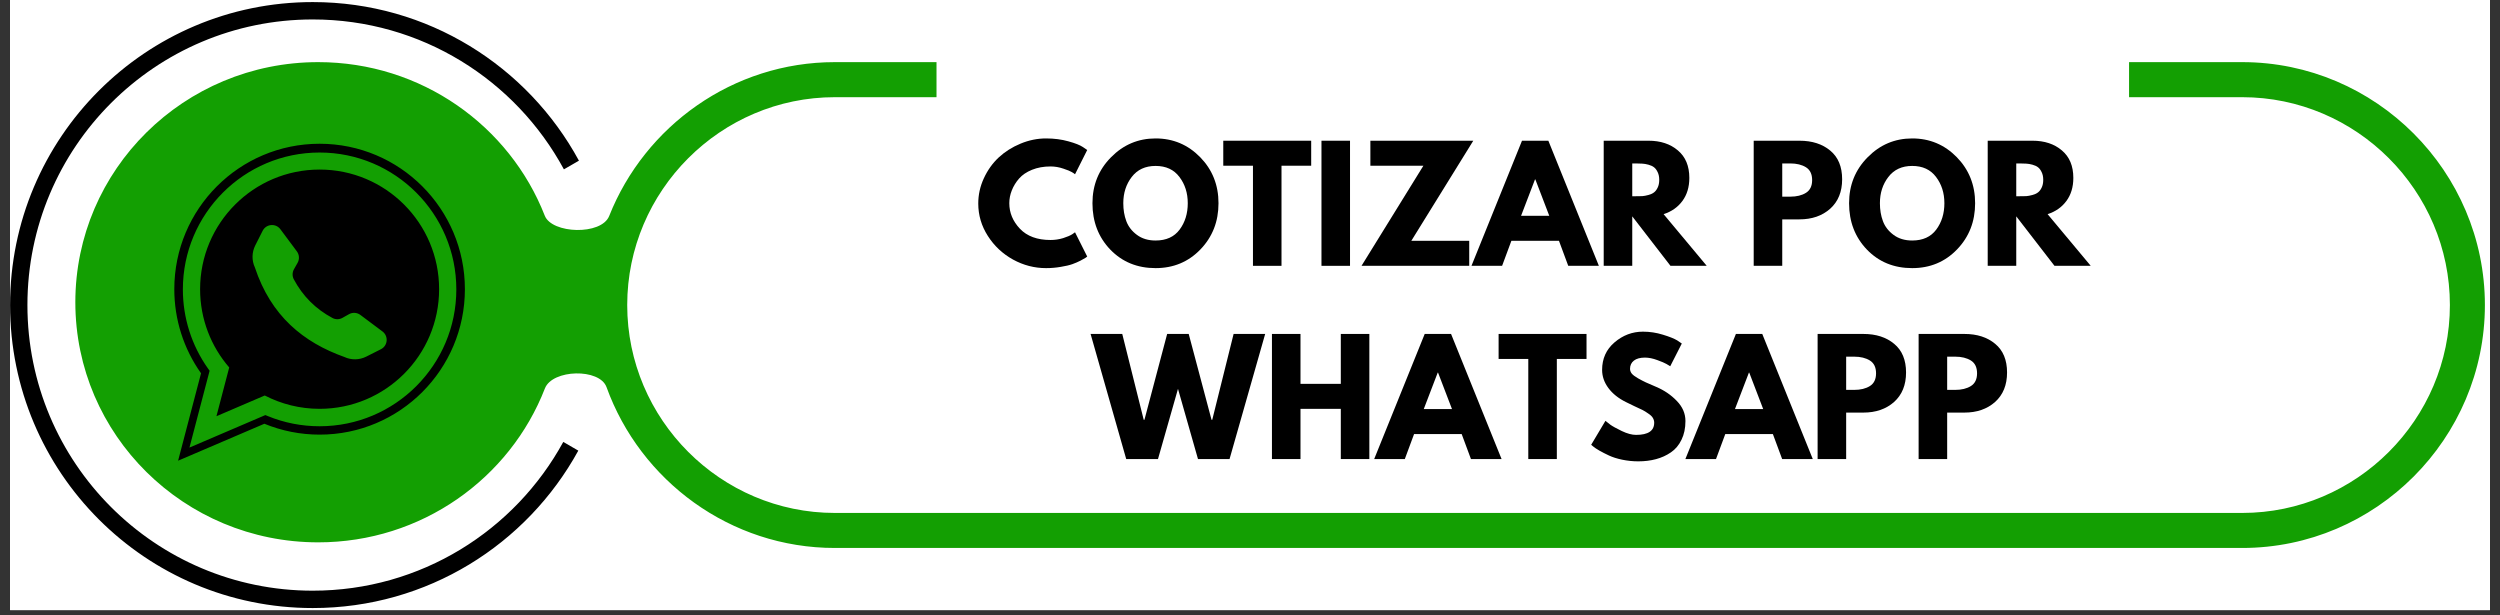
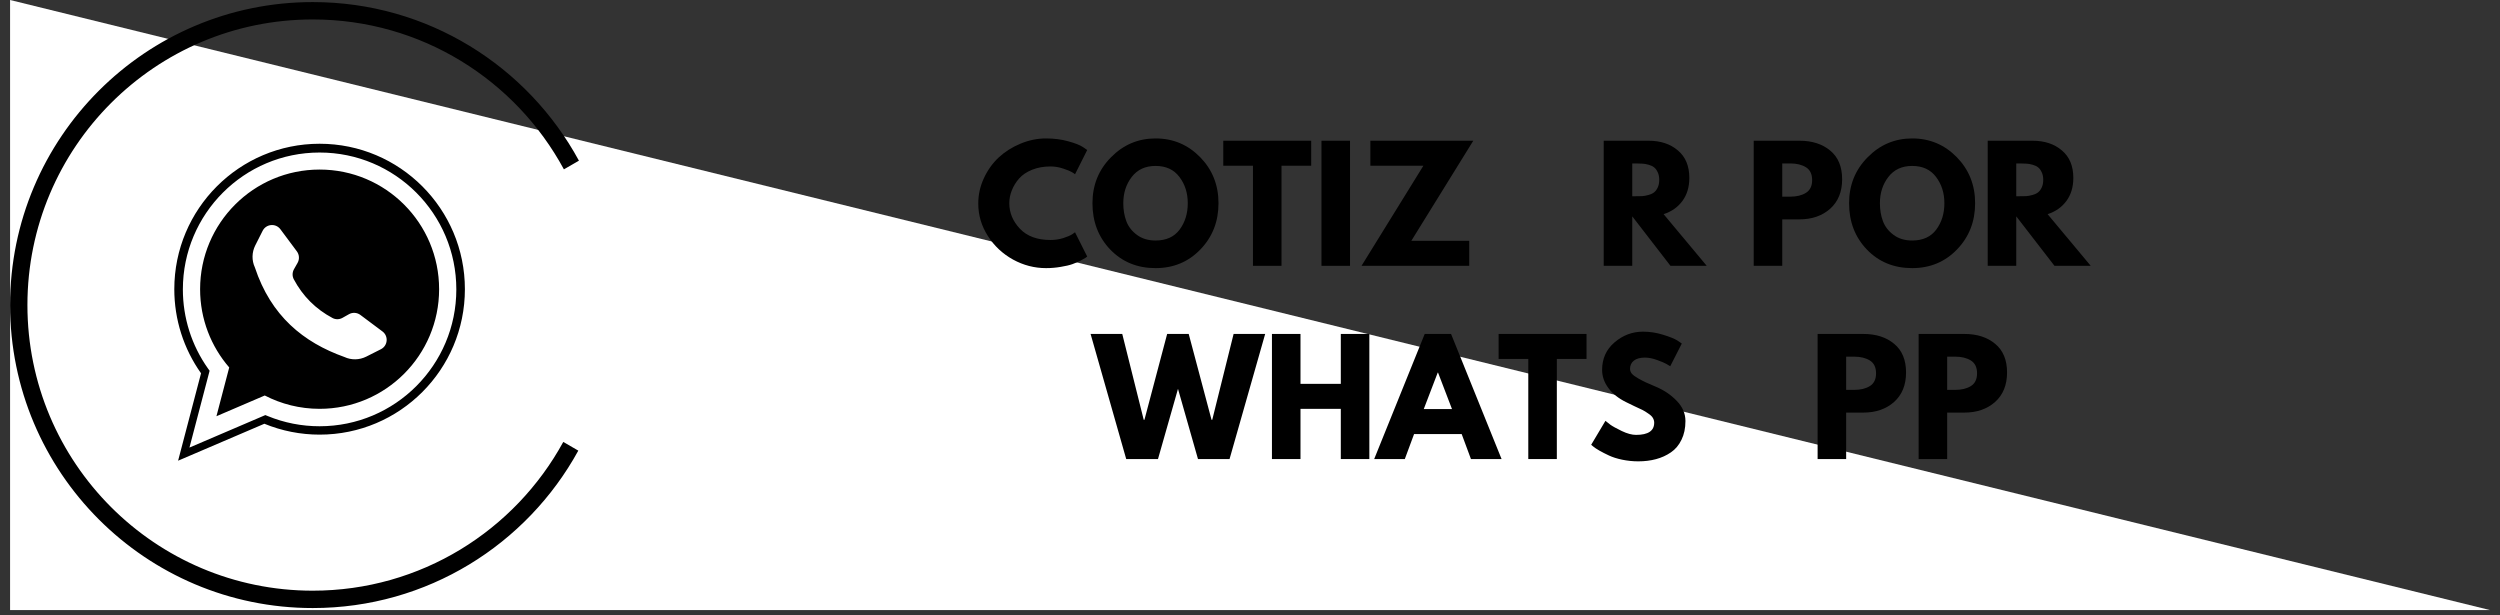
<svg xmlns="http://www.w3.org/2000/svg" width="500" viewBox="0 0 375 92.25" height="123" preserveAspectRatio="xMidYMid meet">
  <rect x="0" y="0" width="375" height="92.25" fill="#333333" stroke="none" />
  <defs>
    <g />
    <clipPath id="ae1df13bd1">
-       <path d="M 1.512 0 L 373.488 0 L 373.488 91.508 L 1.512 91.508 Z M 1.512 0 " clip-rule="nonzero" />
+       <path d="M 1.512 0 L 373.488 91.508 L 1.512 91.508 Z M 1.512 0 " clip-rule="nonzero" />
    </clipPath>
    <clipPath id="e26a2aae97">
-       <path d="M 11 9 L 372.742 9 L 372.742 83 L 11 83 Z M 11 9 " clip-rule="nonzero" />
-     </clipPath>
+       </clipPath>
    <clipPath id="9eed55d53a">
      <path d="M 1.512 0 L 87 0 L 87 91.508 L 1.512 91.508 Z M 1.512 0 " clip-rule="nonzero" />
    </clipPath>
  </defs>
  <g clip-path="url(#ae1df13bd1)">
-     <path fill="#ffffff" d="M 1.512 0 L 373.488 0 L 373.488 98.945 L 1.512 98.945 Z M 1.512 0 " fill-opacity="1" fill-rule="nonzero" />
-     <path fill="#ffffff" d="M 1.512 0 L 373.488 0 L 373.488 91.508 L 1.512 91.508 Z M 1.512 0 " fill-opacity="1" fill-rule="nonzero" />
    <path fill="#ffffff" d="M 1.512 0 L 373.488 0 L 373.488 91.508 L 1.512 91.508 Z M 1.512 0 " fill-opacity="1" fill-rule="nonzero" />
  </g>
  <g clip-path="url(#e26a2aae97)">
    <path fill="#139f02" d="M 90.98 58.074 C 96.055 72.102 109.523 82.195 125.23 82.195 L 336.332 82.195 C 356.355 82.195 372.734 65.801 372.734 45.758 C 372.734 25.719 356.355 9.32 336.332 9.32 L 319.359 9.32 L 319.359 14.578 L 336.332 14.578 C 353.465 14.578 367.484 28.609 367.484 45.758 C 367.484 62.91 353.465 76.941 336.332 76.941 L 125.23 76.941 C 108.098 76.941 94.082 62.91 94.082 45.758 C 94.082 28.609 108.098 14.578 125.23 14.578 L 140.477 14.578 L 140.477 9.32 L 125.23 9.32 C 109.914 9.32 96.73 18.918 91.379 32.398 C 90.215 35.332 82.781 35.078 81.715 32.352 C 76.445 18.879 63.215 9.32 47.727 9.32 C 27.609 9.32 11.301 25.445 11.301 45.336 C 11.301 65.227 27.609 81.352 47.727 81.352 C 63.238 81.352 76.488 71.766 81.738 58.258 C 82.859 55.383 89.945 55.207 90.98 58.074 Z M 90.98 58.074 " fill-opacity="1" fill-rule="evenodd" />
  </g>
  <g clip-path="url(#9eed55d53a)">
    <path fill="#000000" d="M 4.113 45.758 C 4.113 22.098 23.277 2.918 46.914 2.918 C 63.195 2.918 77.348 12.012 84.586 25.402 C 85.336 24.969 86.09 24.535 86.84 24.102 C 79.152 9.934 64.156 0.312 46.914 0.312 C 21.84 0.312 1.512 20.66 1.512 45.758 C 1.512 70.859 21.84 91.207 46.914 91.207 C 64.086 91.207 79.027 81.668 86.746 67.594 C 85.992 67.156 85.242 66.723 84.492 66.289 C 77.227 79.586 63.121 88.602 46.914 88.602 C 23.277 88.602 4.113 69.422 4.113 45.758 Z M 54.941 53.492 L 57.137 52.383 C 58.18 51.855 58.305 50.414 57.367 49.715 L 54.055 47.238 C 53.555 46.867 52.883 46.824 52.34 47.133 L 51.375 47.676 C 50.914 47.938 50.348 47.953 49.879 47.703 C 47.352 46.359 45.414 44.418 44.066 41.887 C 43.82 41.418 43.836 40.852 44.094 40.387 L 44.641 39.422 C 44.945 38.883 44.902 38.207 44.531 37.707 L 42.062 34.391 C 41.363 33.449 39.922 33.578 39.395 34.621 L 38.285 36.82 C 37.77 37.848 37.742 39.059 38.227 40.102 C 40.641 47.391 45.5 51.352 51.664 53.551 C 52.707 54.035 53.914 54.008 54.941 53.492 Z M 39.656 63.562 L 26.715 69.105 L 30.156 55.992 C 27.547 52.316 26.145 47.926 26.145 43.379 C 26.145 31.332 35.902 21.562 47.941 21.562 C 59.977 21.562 69.734 31.332 69.734 43.379 C 69.734 55.426 59.977 65.195 47.941 65.195 C 45.09 65.195 42.281 64.641 39.656 63.562 Z M 28.418 67.137 L 39.801 62.262 L 40.145 62.402 C 42.617 63.422 45.266 63.938 47.938 63.938 C 59.266 63.938 68.449 54.746 68.449 43.41 C 68.449 32.07 59.266 22.879 47.938 22.879 C 36.613 22.879 27.43 32.07 27.43 43.41 C 27.43 47.668 28.738 51.805 31.199 55.277 L 31.441 55.613 Z M 47.941 25.434 C 57.844 25.434 65.867 33.469 65.867 43.379 C 65.867 53.289 57.84 61.324 47.941 61.324 C 44.977 61.324 42.18 60.602 39.715 59.324 L 32.465 62.434 L 34.383 55.117 C 31.66 51.973 30.016 47.867 30.016 43.379 C 30.016 33.465 38.039 25.434 47.941 25.434 Z M 47.941 25.434 " fill-opacity="1" fill-rule="evenodd" />
  </g>
  <g fill="#000000" fill-opacity="1">
    <g transform="translate(146.223, 39.874)">
      <g>
        <path d="M 11.359 -3.875 C 12.004 -3.875 12.633 -3.969 13.25 -4.156 C 13.863 -4.352 14.316 -4.547 14.609 -4.734 L 15.031 -5.031 L 16.859 -1.391 C 16.797 -1.336 16.711 -1.273 16.609 -1.203 C 16.504 -1.129 16.254 -0.988 15.859 -0.781 C 15.473 -0.582 15.062 -0.406 14.625 -0.25 C 14.188 -0.094 13.609 0.039 12.891 0.156 C 12.18 0.281 11.445 0.344 10.688 0.344 C 8.945 0.344 7.297 -0.082 5.734 -0.938 C 4.172 -1.801 2.91 -2.984 1.953 -4.484 C 0.992 -5.984 0.516 -7.602 0.516 -9.344 C 0.516 -10.664 0.797 -11.93 1.359 -13.141 C 1.922 -14.359 2.664 -15.398 3.594 -16.266 C 4.531 -17.129 5.617 -17.816 6.859 -18.328 C 8.109 -18.848 9.383 -19.109 10.688 -19.109 C 11.906 -19.109 13.023 -18.961 14.047 -18.672 C 15.066 -18.391 15.789 -18.102 16.219 -17.812 L 16.859 -17.375 L 15.031 -13.734 C 14.926 -13.828 14.766 -13.938 14.547 -14.062 C 14.336 -14.195 13.914 -14.367 13.281 -14.578 C 12.645 -14.797 12.004 -14.906 11.359 -14.906 C 10.328 -14.906 9.398 -14.738 8.578 -14.406 C 7.754 -14.07 7.102 -13.629 6.625 -13.078 C 6.156 -12.535 5.797 -11.945 5.547 -11.312 C 5.297 -10.688 5.172 -10.047 5.172 -9.391 C 5.172 -7.961 5.703 -6.688 6.766 -5.562 C 7.836 -4.438 9.367 -3.875 11.359 -3.875 Z M 11.359 -3.875 " />
      </g>
    </g>
  </g>
  <g fill="#000000" fill-opacity="1">
    <g transform="translate(163.353, 39.874)">
      <g>
        <path d="M 0.516 -9.391 C 0.516 -12.109 1.441 -14.406 3.297 -16.281 C 5.148 -18.164 7.379 -19.109 9.984 -19.109 C 12.609 -19.109 14.836 -18.172 16.672 -16.297 C 18.504 -14.422 19.422 -12.117 19.422 -9.391 C 19.422 -6.648 18.52 -4.344 16.719 -2.469 C 14.914 -0.594 12.672 0.344 9.984 0.344 C 7.242 0.344 4.977 -0.582 3.188 -2.438 C 1.406 -4.301 0.516 -6.617 0.516 -9.391 Z M 5.141 -9.391 C 5.141 -8.41 5.289 -7.516 5.594 -6.703 C 5.895 -5.891 6.426 -5.203 7.188 -4.641 C 7.945 -4.078 8.879 -3.797 9.984 -3.797 C 11.578 -3.797 12.781 -4.344 13.594 -5.438 C 14.406 -6.531 14.812 -7.848 14.812 -9.391 C 14.812 -10.922 14.395 -12.234 13.562 -13.328 C 12.738 -14.43 11.547 -14.984 9.984 -14.984 C 8.441 -14.984 7.25 -14.43 6.406 -13.328 C 5.562 -12.234 5.141 -10.922 5.141 -9.391 Z M 5.141 -9.391 " />
      </g>
    </g>
  </g>
  <g fill="#000000" fill-opacity="1">
    <g transform="translate(183.303, 39.874)">
      <g>
        <path d="M 0.188 -15.016 L 0.188 -18.766 L 13.375 -18.766 L 13.375 -15.016 L 8.922 -15.016 L 8.922 0 L 4.641 0 L 4.641 -15.016 Z M 0.188 -15.016 " />
      </g>
    </g>
  </g>
  <g fill="#000000" fill-opacity="1">
    <g transform="translate(196.862, 39.874)">
      <g>
        <path d="M 5.641 -18.766 L 5.641 0 L 1.359 0 L 1.359 -18.766 Z M 5.641 -18.766 " />
      </g>
    </g>
  </g>
  <g fill="#000000" fill-opacity="1">
    <g transform="translate(203.868, 39.874)">
      <g>
        <path d="M 17.125 -18.766 L 7.828 -3.75 L 16.516 -3.75 L 16.516 0 L 0.359 0 L 9.641 -15.016 L 1.688 -15.016 L 1.688 -18.766 Z M 17.125 -18.766 " />
      </g>
    </g>
  </g>
  <g fill="#000000" fill-opacity="1">
    <g transform="translate(221.362, 39.874)">
      <g>
-         <path d="M 10.891 -18.766 L 18.469 0 L 13.875 0 L 12.484 -3.75 L 5.344 -3.75 L 3.953 0 L -0.641 0 L 6.938 -18.766 Z M 11.031 -7.5 L 8.938 -12.969 L 8.891 -12.969 L 6.797 -7.5 Z M 11.031 -7.5 " />
-       </g>
+         </g>
    </g>
  </g>
  <g fill="#000000" fill-opacity="1">
    <g transform="translate(239.197, 39.874)">
      <g>
        <path d="M 1.359 -18.766 L 8.078 -18.766 C 9.879 -18.766 11.348 -18.281 12.484 -17.312 C 13.629 -16.352 14.203 -14.977 14.203 -13.188 C 14.203 -11.812 13.852 -10.656 13.156 -9.719 C 12.469 -8.789 11.531 -8.133 10.344 -7.75 L 16.812 0 L 11.375 0 L 5.641 -7.422 L 5.641 0 L 1.359 0 Z M 5.641 -10.438 L 6.141 -10.438 C 6.535 -10.438 6.867 -10.441 7.141 -10.453 C 7.41 -10.473 7.719 -10.531 8.062 -10.625 C 8.414 -10.719 8.695 -10.848 8.906 -11.016 C 9.125 -11.18 9.305 -11.422 9.453 -11.734 C 9.609 -12.055 9.688 -12.441 9.688 -12.891 C 9.688 -13.348 9.609 -13.734 9.453 -14.047 C 9.305 -14.367 9.125 -14.613 8.906 -14.781 C 8.695 -14.945 8.414 -15.078 8.062 -15.172 C 7.719 -15.266 7.41 -15.316 7.141 -15.328 C 6.867 -15.348 6.535 -15.359 6.141 -15.359 L 5.641 -15.359 Z M 5.641 -10.438 " />
      </g>
    </g>
  </g>
  <g fill="#000000" fill-opacity="1">
    <g transform="translate(255.485, 39.874)">
      <g />
    </g>
  </g>
  <g fill="#000000" fill-opacity="1">
    <g transform="translate(261.696, 39.874)">
      <g>
        <path d="M 1.359 -18.766 L 8.219 -18.766 C 10.125 -18.766 11.664 -18.27 12.844 -17.281 C 14.031 -16.301 14.625 -14.867 14.625 -12.984 C 14.625 -11.109 14.023 -9.633 12.828 -8.562 C 11.629 -7.5 10.094 -6.969 8.219 -6.969 L 5.641 -6.969 L 5.641 0 L 1.359 0 Z M 5.641 -10.375 L 6.844 -10.375 C 7.801 -10.375 8.586 -10.566 9.203 -10.953 C 9.816 -11.336 10.125 -11.973 10.125 -12.859 C 10.125 -13.754 9.816 -14.395 9.203 -14.781 C 8.586 -15.164 7.801 -15.359 6.844 -15.359 L 5.641 -15.359 Z M 5.641 -10.375 " />
      </g>
    </g>
  </g>
  <g fill="#000000" fill-opacity="1">
    <g transform="translate(276.846, 39.874)">
      <g>
        <path d="M 0.516 -9.391 C 0.516 -12.109 1.441 -14.406 3.297 -16.281 C 5.148 -18.164 7.379 -19.109 9.984 -19.109 C 12.609 -19.109 14.836 -18.172 16.672 -16.297 C 18.504 -14.422 19.422 -12.117 19.422 -9.391 C 19.422 -6.648 18.52 -4.344 16.719 -2.469 C 14.914 -0.594 12.672 0.344 9.984 0.344 C 7.242 0.344 4.977 -0.582 3.188 -2.438 C 1.406 -4.301 0.516 -6.617 0.516 -9.391 Z M 5.141 -9.391 C 5.141 -8.41 5.289 -7.516 5.594 -6.703 C 5.895 -5.891 6.426 -5.203 7.188 -4.641 C 7.945 -4.078 8.879 -3.797 9.984 -3.797 C 11.578 -3.797 12.781 -4.344 13.594 -5.438 C 14.406 -6.531 14.812 -7.848 14.812 -9.391 C 14.812 -10.922 14.395 -12.234 13.562 -13.328 C 12.738 -14.43 11.547 -14.984 9.984 -14.984 C 8.441 -14.984 7.25 -14.43 6.406 -13.328 C 5.562 -12.234 5.141 -10.922 5.141 -9.391 Z M 5.141 -9.391 " />
      </g>
    </g>
  </g>
  <g fill="#000000" fill-opacity="1">
    <g transform="translate(296.797, 39.874)">
      <g>
        <path d="M 1.359 -18.766 L 8.078 -18.766 C 9.879 -18.766 11.348 -18.281 12.484 -17.312 C 13.629 -16.352 14.203 -14.977 14.203 -13.188 C 14.203 -11.812 13.852 -10.656 13.156 -9.719 C 12.469 -8.789 11.531 -8.133 10.344 -7.75 L 16.812 0 L 11.375 0 L 5.641 -7.422 L 5.641 0 L 1.359 0 Z M 5.641 -10.438 L 6.141 -10.438 C 6.535 -10.438 6.867 -10.441 7.141 -10.453 C 7.41 -10.473 7.719 -10.531 8.062 -10.625 C 8.414 -10.719 8.695 -10.848 8.906 -11.016 C 9.125 -11.18 9.305 -11.422 9.453 -11.734 C 9.609 -12.055 9.688 -12.441 9.688 -12.891 C 9.688 -13.348 9.609 -13.734 9.453 -14.047 C 9.305 -14.367 9.125 -14.613 8.906 -14.781 C 8.695 -14.945 8.414 -15.078 8.062 -15.172 C 7.719 -15.266 7.41 -15.316 7.141 -15.328 C 6.867 -15.348 6.535 -15.359 6.141 -15.359 L 5.641 -15.359 Z M 5.641 -10.438 " />
      </g>
    </g>
  </g>
  <g fill="#000000" fill-opacity="1">
    <g transform="translate(313.082, 39.874)">
      <g />
    </g>
  </g>
  <g fill="#000000" fill-opacity="1">
    <g transform="translate(163.932, 68.858)">
      <g>
        <path d="M 15.766 0 L 12.766 -10.531 L 9.766 0 L 5 0 L -0.344 -18.766 L 4.406 -18.766 L 7.625 -5.891 L 7.734 -5.891 L 11.141 -18.766 L 14.375 -18.766 L 17.797 -5.891 L 17.906 -5.891 L 21.109 -18.766 L 25.844 -18.766 L 20.5 0 Z M 15.766 0 " />
      </g>
    </g>
  </g>
  <g fill="#000000" fill-opacity="1">
    <g transform="translate(189.433, 68.858)">
      <g>
        <path d="M 5.641 -7.531 L 5.641 0 L 1.359 0 L 1.359 -18.766 L 5.641 -18.766 L 5.641 -11.281 L 11.688 -11.281 L 11.688 -18.766 L 15.969 -18.766 L 15.969 0 L 11.688 0 L 11.688 -7.531 Z M 5.641 -7.531 " />
      </g>
    </g>
  </g>
  <g fill="#000000" fill-opacity="1">
    <g transform="translate(206.768, 68.858)">
      <g>
        <path d="M 10.891 -18.766 L 18.469 0 L 13.875 0 L 12.484 -3.75 L 5.344 -3.75 L 3.953 0 L -0.641 0 L 6.938 -18.766 Z M 11.031 -7.5 L 8.938 -12.969 L 8.891 -12.969 L 6.797 -7.5 Z M 11.031 -7.5 " />
      </g>
    </g>
  </g>
  <g fill="#000000" fill-opacity="1">
    <g transform="translate(224.603, 68.858)">
      <g>
        <path d="M 0.188 -15.016 L 0.188 -18.766 L 13.375 -18.766 L 13.375 -15.016 L 8.922 -15.016 L 8.922 0 L 4.641 0 L 4.641 -15.016 Z M 0.188 -15.016 " />
      </g>
    </g>
  </g>
  <g fill="#000000" fill-opacity="1">
    <g transform="translate(238.161, 68.858)">
      <g>
        <path d="M 8.281 -19.109 C 9.301 -19.109 10.297 -18.957 11.266 -18.656 C 12.234 -18.363 12.953 -18.078 13.422 -17.797 L 14.109 -17.328 L 12.375 -13.922 C 12.238 -14.016 12.047 -14.129 11.797 -14.266 C 11.555 -14.41 11.102 -14.602 10.438 -14.844 C 9.77 -15.094 9.148 -15.219 8.578 -15.219 C 7.859 -15.219 7.305 -15.066 6.922 -14.766 C 6.535 -14.461 6.344 -14.051 6.344 -13.531 C 6.344 -13.281 6.43 -13.039 6.609 -12.812 C 6.797 -12.594 7.109 -12.359 7.547 -12.109 C 7.992 -11.859 8.383 -11.656 8.719 -11.5 C 9.051 -11.352 9.566 -11.129 10.266 -10.828 C 11.473 -10.316 12.504 -9.613 13.359 -8.719 C 14.223 -7.832 14.656 -6.828 14.656 -5.703 C 14.656 -4.629 14.457 -3.691 14.062 -2.891 C 13.676 -2.086 13.145 -1.457 12.469 -1 C 11.801 -0.539 11.055 -0.203 10.234 0.016 C 9.422 0.234 8.535 0.344 7.578 0.344 C 6.754 0.344 5.945 0.258 5.156 0.094 C 4.375 -0.07 3.719 -0.281 3.188 -0.531 C 2.656 -0.781 2.176 -1.023 1.75 -1.266 C 1.32 -1.516 1.008 -1.723 0.812 -1.891 L 0.516 -2.141 L 2.656 -5.734 C 2.844 -5.578 3.094 -5.379 3.406 -5.141 C 3.727 -4.91 4.297 -4.598 5.109 -4.203 C 5.922 -3.816 6.633 -3.625 7.25 -3.625 C 9.062 -3.625 9.969 -4.234 9.969 -5.453 C 9.969 -5.711 9.898 -5.953 9.766 -6.172 C 9.641 -6.391 9.41 -6.609 9.078 -6.828 C 8.754 -7.055 8.469 -7.234 8.219 -7.359 C 7.969 -7.484 7.555 -7.676 6.984 -7.938 C 6.422 -8.207 6.004 -8.41 5.734 -8.547 C 4.598 -9.109 3.719 -9.812 3.094 -10.656 C 2.469 -11.5 2.156 -12.406 2.156 -13.375 C 2.156 -15.062 2.773 -16.438 4.016 -17.5 C 5.266 -18.57 6.688 -19.109 8.281 -19.109 Z M 8.281 -19.109 " />
      </g>
    </g>
  </g>
  <g fill="#000000" fill-opacity="1">
    <g transform="translate(253.448, 68.858)">
      <g>
-         <path d="M 10.891 -18.766 L 18.469 0 L 13.875 0 L 12.484 -3.75 L 5.344 -3.75 L 3.953 0 L -0.641 0 L 6.938 -18.766 Z M 11.031 -7.5 L 8.938 -12.969 L 8.891 -12.969 L 6.797 -7.5 Z M 11.031 -7.5 " />
-       </g>
+         </g>
    </g>
  </g>
  <g fill="#000000" fill-opacity="1">
    <g transform="translate(271.283, 68.858)">
      <g>
        <path d="M 1.359 -18.766 L 8.219 -18.766 C 10.125 -18.766 11.664 -18.27 12.844 -17.281 C 14.031 -16.301 14.625 -14.867 14.625 -12.984 C 14.625 -11.109 14.023 -9.633 12.828 -8.562 C 11.629 -7.5 10.094 -6.969 8.219 -6.969 L 5.641 -6.969 L 5.641 0 L 1.359 0 Z M 5.641 -10.375 L 6.844 -10.375 C 7.801 -10.375 8.586 -10.566 9.203 -10.953 C 9.816 -11.336 10.125 -11.973 10.125 -12.859 C 10.125 -13.754 9.816 -14.395 9.203 -14.781 C 8.586 -15.164 7.801 -15.359 6.844 -15.359 L 5.641 -15.359 Z M 5.641 -10.375 " />
      </g>
    </g>
  </g>
  <g fill="#000000" fill-opacity="1">
    <g transform="translate(286.434, 68.858)">
      <g>
        <path d="M 1.359 -18.766 L 8.219 -18.766 C 10.125 -18.766 11.664 -18.27 12.844 -17.281 C 14.031 -16.301 14.625 -14.867 14.625 -12.984 C 14.625 -11.109 14.023 -9.633 12.828 -8.562 C 11.629 -7.5 10.094 -6.969 8.219 -6.969 L 5.641 -6.969 L 5.641 0 L 1.359 0 Z M 5.641 -10.375 L 6.844 -10.375 C 7.801 -10.375 8.586 -10.566 9.203 -10.953 C 9.816 -11.336 10.125 -11.973 10.125 -12.859 C 10.125 -13.754 9.816 -14.395 9.203 -14.781 C 8.586 -15.164 7.801 -15.359 6.844 -15.359 L 5.641 -15.359 Z M 5.641 -10.375 " />
      </g>
    </g>
  </g>
</svg>